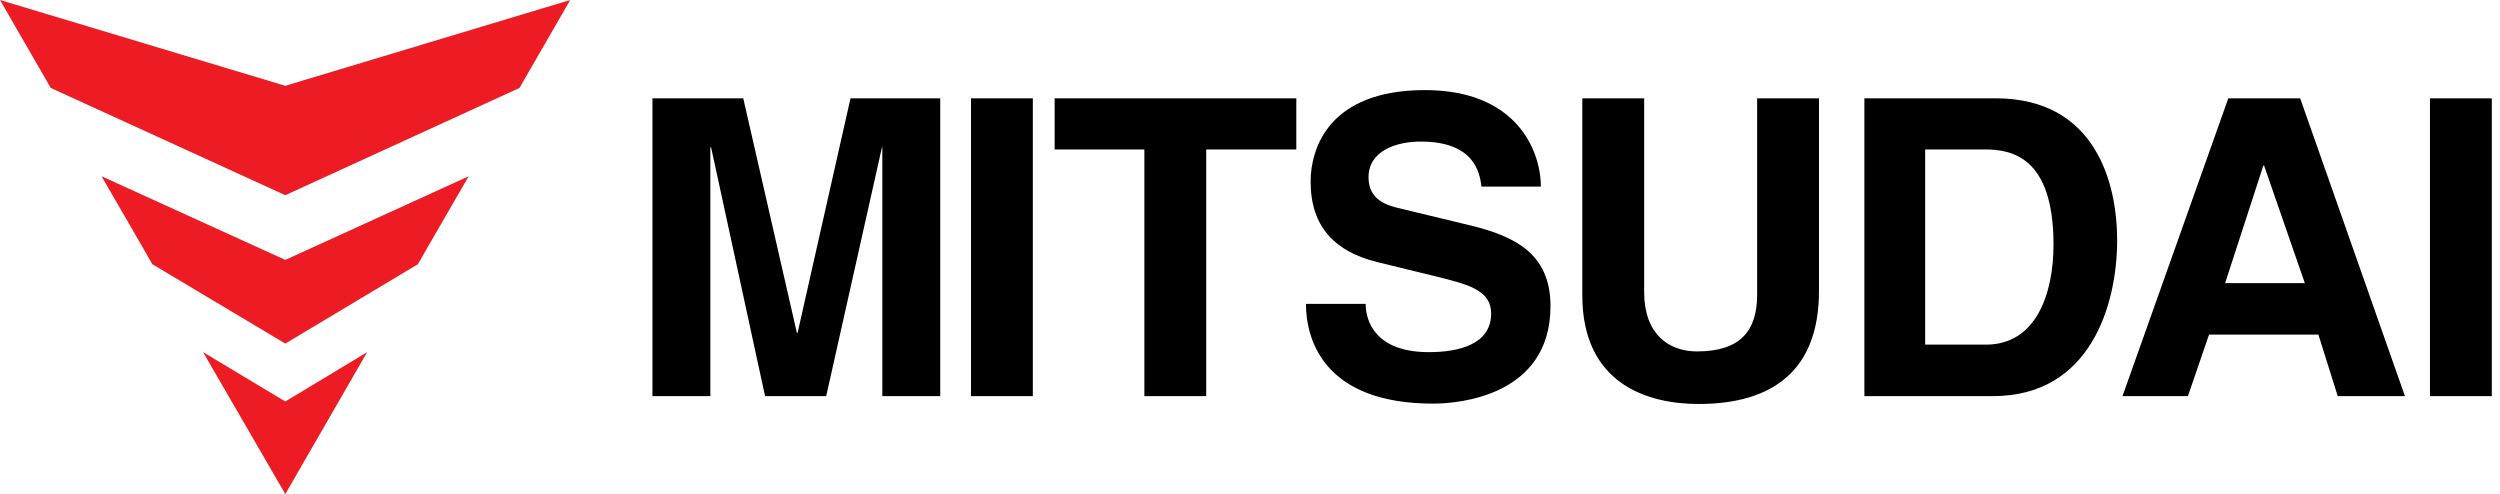
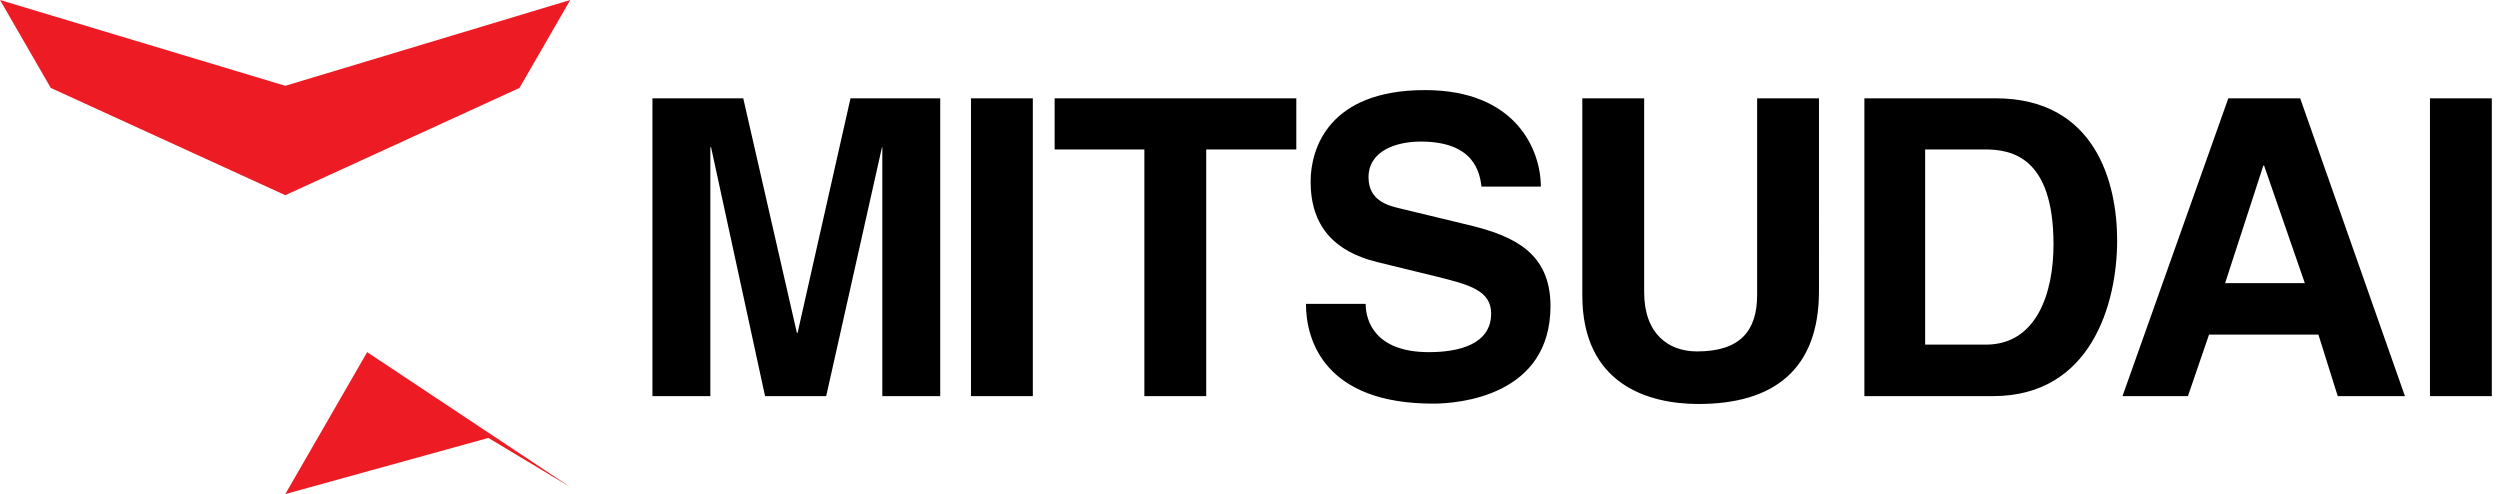
<svg xmlns="http://www.w3.org/2000/svg" width="253" height="50" viewBox="0 0 253 50" fill="none">
  <path d="M252.171 9.95h-6.259v30.137h6.259zm-23.119 6.801h.072l4.125 11.903h-8.068zm-3.546-6.802-10.709 30.138h6.621l2.135-6.223h11.071l1.953 6.223h6.802L232.778 9.949zm-30.716 5.174h6.078c2.714 0 6.947.76 6.947 9.624 0 4.956-1.737 10.13-6.838 10.13h-6.151V15.123zm-6.114 24.964H201.7c9.913 0 12.555-9.335 12.555-15.774 0-5.717-2.135-14.364-12.301-14.364h-13.278zM160.13 9.949v19.935c0 9.009 6.657 10.999 11.758 10.999 7.598 0 12.193-3.474 12.193-11.433V9.95h-6.259v19.898c0 3.654-1.737 5.716-6.078 5.716-2.931 0-5.355-1.809-5.355-6.005V9.949zm-27.967 20.804c0 3.726 1.918 10.094 12.88 10.094 2.641 0 11.867-.796 11.867-9.877 0-5.391-3.763-7.055-7.887-8.105l-7.344-1.772c-1.231-.29-3.184-.796-3.184-3.148 0-2.713 2.858-3.618 5.282-3.618 5.463 0 5.97 3.184 6.151 4.559h6.005c0-3.69-2.496-9.769-11.722-9.769-9.768 0-11.577 5.934-11.577 9.262 0 4.559 2.46 7.091 6.729 8.14l6.078 1.484c3.184.796 5.463 1.375 5.463 3.726 0 3.148-3.328 3.908-6.295 3.908-5.463 0-6.404-3.184-6.404-4.884zm-10.057-15.63h9.081V9.949h-24.458v5.174h9.081v24.964h6.259V15.123zm-17.584-5.174h-6.259v30.138h6.259zm-38.495 0v30.138h5.861V14.906h.073l5.463 25.18h6.187l5.644-25.18h.036v25.18h5.86V9.95h-9.08l-5.355 23.734h-.072L75.217 9.949z" fill="#000" />
-   <path d="m10.275 17.836 4.125 7.127 1.013 1.773 13.459 8.032 13.422-8.032 1.013-1.773 4.125-7.127-18.56 8.466z" fill="#ED1C24" />
-   <path d="m0 0 5.137 8.9 23.734 10.854L52.57 8.9 57.706 0 28.871 8.683zm28.872 40.63-8.321-4.993L28.872 50l8.285-14.363z" fill="#ED1C24" />
+   <path d="m0 0 5.137 8.9 23.734 10.854L52.57 8.9 57.706 0 28.871 8.683m28.872 40.63-8.321-4.993L28.872 50l8.285-14.363z" fill="#ED1C24" />
</svg>